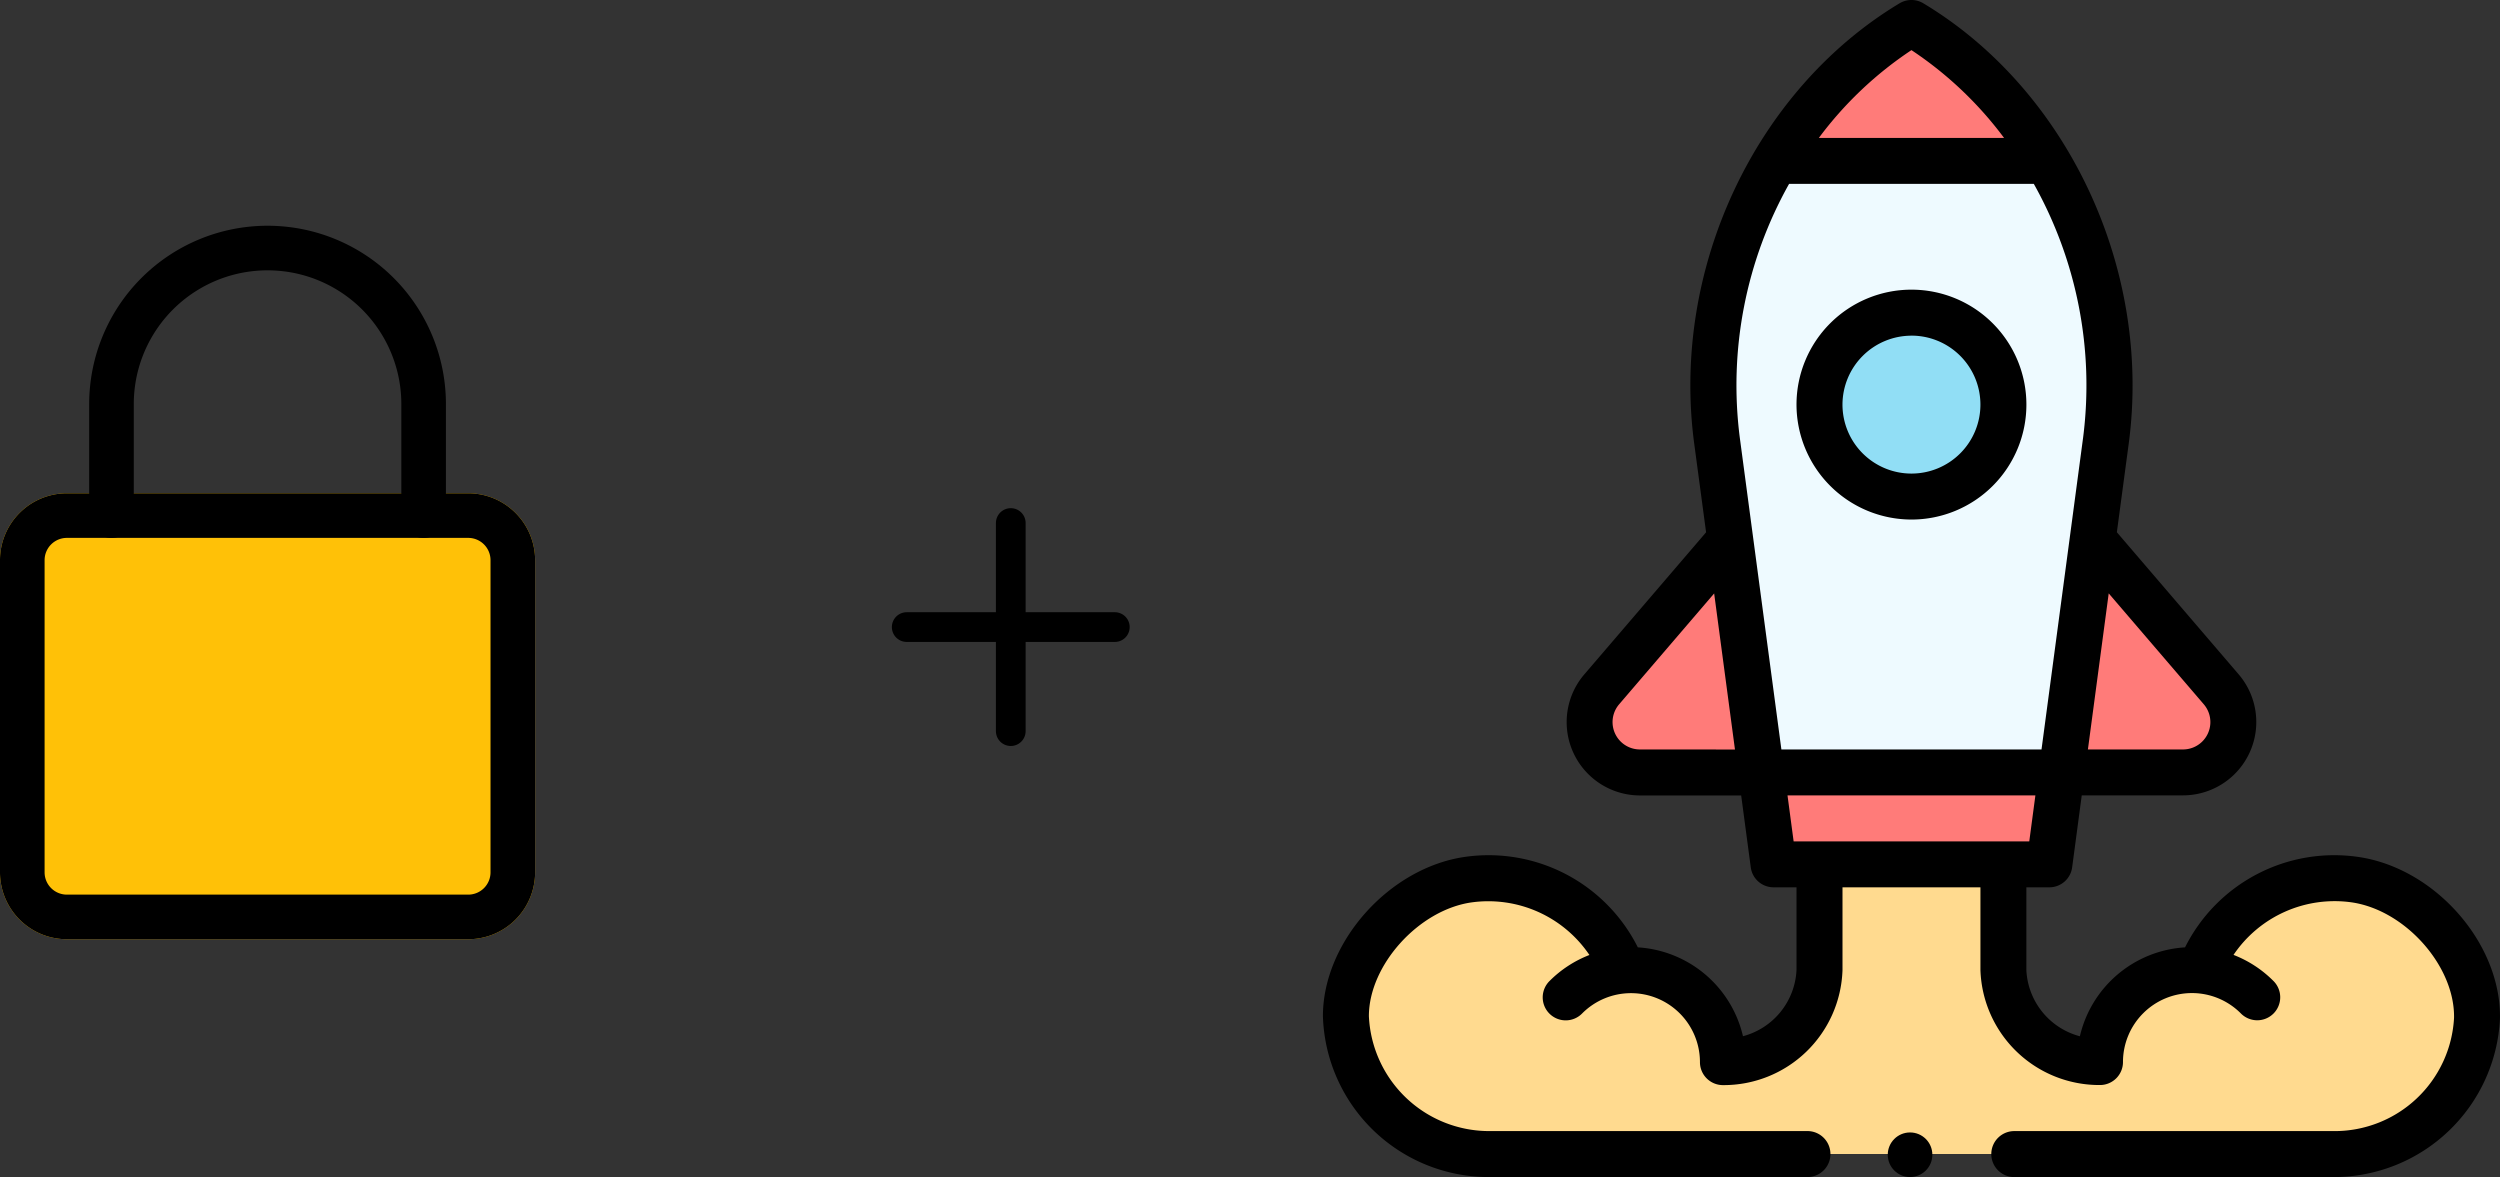
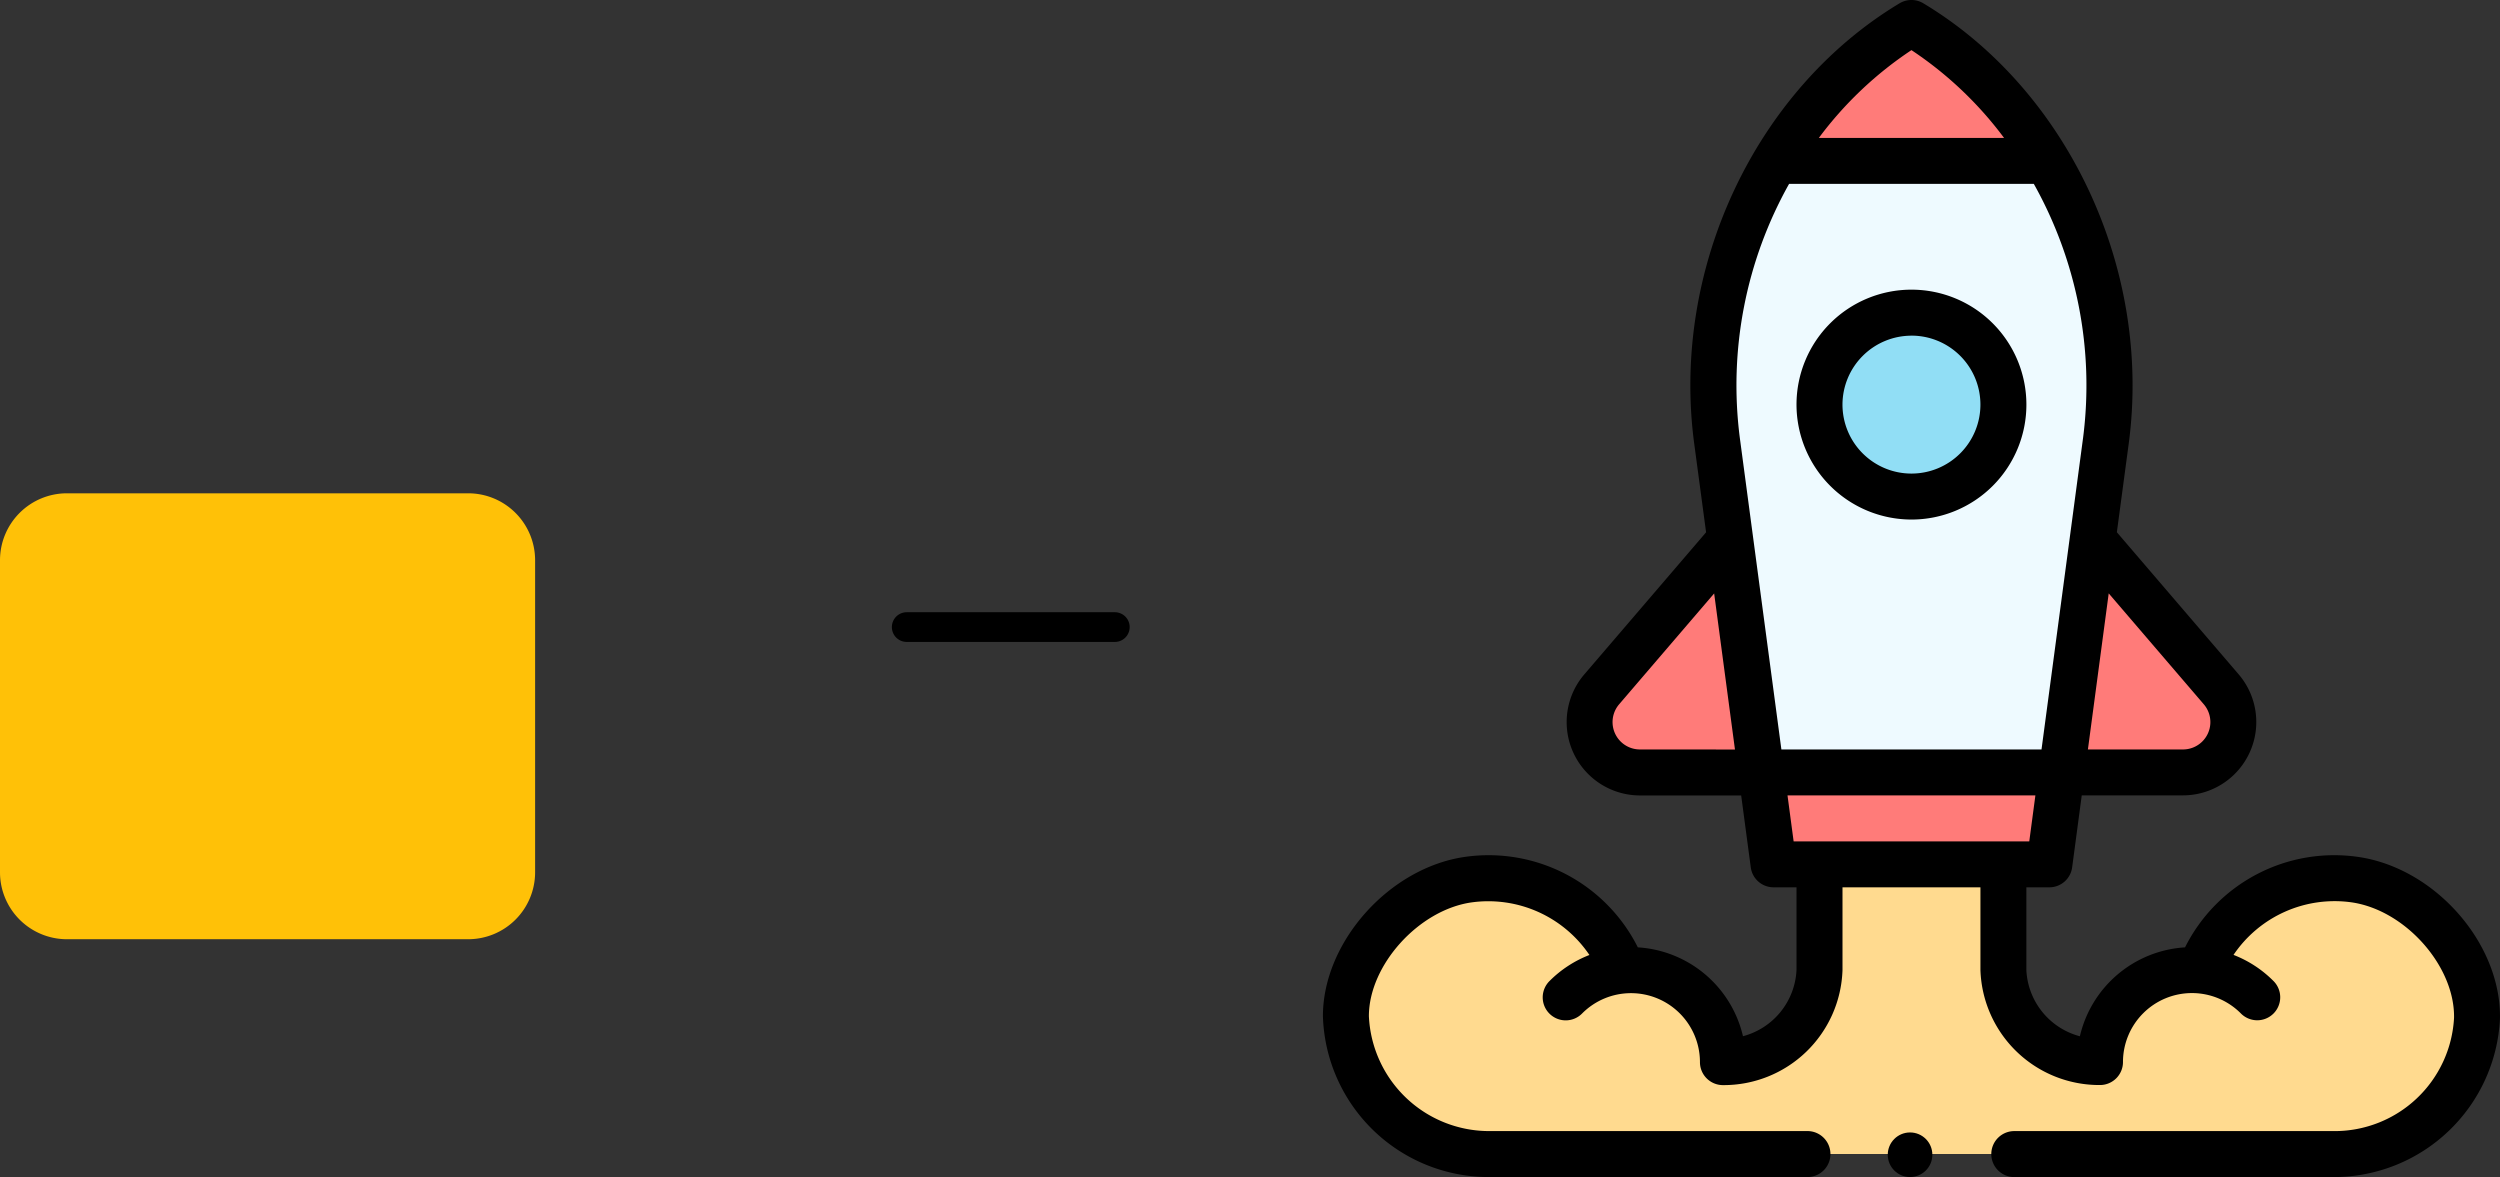
<svg xmlns="http://www.w3.org/2000/svg" width="168.189" height="79.188" viewBox="0 0 168.189 79.188">
  <rect x="0" y="0" width="168.189" height="79.188" fill="#333333" stroke="none" />
  <g id="Group_816" data-name="Group 816" transform="translate(-174 -2502.813)">
    <g id="lock" transform="translate(174 2518)">
      <path id="Path_2160" data-name="Path 2160" d="M46,235H19a3,3,0,0,1-3-3V211a3,3,0,0,1,3-3H46a3,3,0,0,1,3,3v21A3,3,0,0,1,46,235Zm0,0" transform="translate(-14.5 -188.5)" fill="#ffc107" />
      <path id="Path_2161" data-name="Path 2161" d="M31.5,222H4.5A4.505,4.505,0,0,1,0,217.5v-21A4.505,4.505,0,0,1,4.5,192h27a4.505,4.505,0,0,1,4.5,4.5v21A4.505,4.505,0,0,1,31.5,222Zm-27-27A1.5,1.5,0,0,0,3,196.5v21A1.5,1.5,0,0,0,4.5,219h27a1.5,1.5,0,0,0,1.5-1.5v-21a1.5,1.5,0,0,0-1.5-1.5Zm0,0" transform="translate(0 -174)" fill="#ffc107" />
-       <path id="Path_2162" data-name="Path 2162" d="M31.5,222H4.5A4.505,4.505,0,0,1,0,217.5v-21A4.505,4.505,0,0,1,4.5,192h27a4.505,4.505,0,0,1,4.5,4.5v21A4.505,4.505,0,0,1,31.5,222Zm-27-27A1.5,1.5,0,0,0,3,196.5v21A1.5,1.5,0,0,0,4.5,219h27a1.5,1.5,0,0,0,1.5-1.5v-21a1.5,1.5,0,0,0-1.5-1.5Zm0,0" transform="translate(0 -174)" />
-       <path id="Path_2163" data-name="Path 2163" d="M86.5,21A1.5,1.5,0,0,1,85,19.5V12a9,9,0,0,0-18,0v7.5a1.5,1.5,0,0,1-3,0V12a12,12,0,0,1,24,0v7.5A1.5,1.5,0,0,1,86.5,21Zm0,0" transform="translate(-58)" />
    </g>
    <g id="rocket" transform="translate(263 2502.808)">
      <g id="Group_684" data-name="Group 684" transform="translate(1.547 1.551)">
-         <path id="Path_2164" data-name="Path 2164" d="M192.3,70a29.49,29.49,0,0,1,3.955,18.807l-2.979,22.333H173.07l-2.979-22.333A29.49,29.49,0,0,1,174.046,70Z" transform="translate(-145.127 -60.724)" fill="#eefaff" />
+         <path id="Path_2164" data-name="Path 2164" d="M192.3,70a29.49,29.49,0,0,1,3.955,18.807l-2.979,22.333H173.07l-2.979-22.333A29.49,29.49,0,0,1,174.046,70" transform="translate(-145.127 -60.724)" fill="#eefaff" />
        <ellipse id="Ellipse_178" data-name="Ellipse 178" cx="5.5" cy="6.5" rx="5.5" ry="6.5" transform="translate(32.453 19.641)" fill="#91def5" />
        <path id="Path_2165" data-name="Path 2165" d="M28.617,383.145a.223.223,0,0,1,.011.029c.184-.017.362-.056.551-.056a6.187,6.187,0,0,1,6.187,6.186,6.458,6.458,0,0,0,6.5-6.186V376H54.234v7.115a6.458,6.458,0,0,0,6.5,6.186,6.187,6.187,0,0,1,6.187-6.186c.189,0,.367.039.551.056a.223.223,0,0,1,.011-.029,9.624,9.624,0,0,1,10.375-6.117c4.563.643,8.321,5.215,8.242,9.339a9.626,9.626,0,0,1-9.589,9.125H19.589A9.62,9.62,0,0,1,10,386.212c0-4.075,3.738-8.548,8.242-9.184a9.624,9.624,0,0,1,10.375,6.117Z" transform="translate(-10 -319.397)" fill="#ffda8f" />
        <g id="Group_683" data-name="Group 683" transform="translate(16.394)">
          <path id="Path_2166" data-name="Path 2166" d="M332.064,245.879a3.387,3.387,0,0,1-2.572,5.591H321.33L323.6,236Z" transform="translate(-289.573 -201.05)" fill="#ff7b79" />
          <path id="Path_2167" data-name="Path 2167" d="M210.878,336l-.824,6.187h-18.56L190.67,336Z" transform="translate(-179.121 -285.584)" fill="#ff7b79" />
          <path id="Path_2168" data-name="Path 2168" d="M215.236,19.284H196.98A26.737,26.737,0,0,1,206.108,10,26.736,26.736,0,0,1,215.236,19.284Z" transform="translate(-184.455 -10.004)" fill="#ff7b79" />
          <path id="Path_2169" data-name="Path 2169" d="M127.549,251.47h-8.162a3.387,3.387,0,0,1-2.572-5.591L125.28,236Z" transform="translate(-116 -201.05)" fill="#ff7b79" />
        </g>
      </g>
      <g id="Group_685" data-name="Group 685" transform="translate(0 0.004)">
        <path id="Path_2170" data-name="Path 2170" d="M213.733,141.47A7.733,7.733,0,1,0,206,133.737,7.742,7.742,0,0,0,213.733,141.47Zm0-12.373a4.64,4.64,0,1,1-4.64,4.64A4.645,4.645,0,0,1,213.733,129.1Z" transform="translate(-174.139 -106.516)" />
        <path id="Path_2171" data-name="Path 2171" d="M28.261,69.721a7.75,7.75,0,0,0-7.075-5.982A11.229,11.229,0,0,0,9.573,57.65C4.473,58.37,0,63.377,0,68.366A11.164,11.164,0,0,0,11.136,79.192h21.5a1.547,1.547,0,0,0,0-3.093h-21.5a8.1,8.1,0,0,1-8.043-7.733c0-3.432,3.359-7.151,6.912-7.652a8.206,8.206,0,0,1,7.924,3.538,7.728,7.728,0,0,0-2.672,1.741,1.547,1.547,0,1,0,2.189,2.186,4.639,4.639,0,0,1,7.919,3.281,1.547,1.547,0,0,0,1.547,1.547,8,8,0,0,0,8.043-7.733V59.7h9.28v5.568a8,8,0,0,0,8.043,7.733,1.547,1.547,0,0,0,1.547-1.547,4.639,4.639,0,0,1,7.919-3.281,1.547,1.547,0,1,0,2.189-2.186,7.727,7.727,0,0,0-2.672-1.741,8.207,8.207,0,0,1,7.924-3.538c3.619.51,6.978,4.29,6.912,7.777A8.048,8.048,0,0,1,68.052,76.1h-21.5a1.547,1.547,0,1,0,0,3.093h21.5A11.2,11.2,0,0,0,79.187,68.55c.1-5.074-4.376-10.167-9.572-10.9A11.229,11.229,0,0,0,58,63.739a7.75,7.75,0,0,0-7.075,5.982,4.846,4.846,0,0,1-3.6-4.449V59.7h1.547a1.547,1.547,0,0,0,1.533-1.342l.646-4.844H57.86a4.934,4.934,0,0,0,3.746-8.144l-8.193-9.558.8-5.974C55.784,18.026,50.035,6.014,40.39.225a1.547,1.547,0,0,0-1.592,0c-9.647,5.79-15.394,17.8-13.82,29.618l.8,5.973-8.193,9.559a4.934,4.934,0,0,0,3.747,8.144h6.807l.646,4.844A1.547,1.547,0,0,0,30.314,59.7h1.547v5.568a4.846,4.846,0,0,1-3.6,4.449Zm31-22.335a1.841,1.841,0,0,1-1.4,3.039H51.465l1.4-10.5ZM39.594,3.377a24.978,24.978,0,0,1,6.231,5.907H33.363A24.975,24.975,0,0,1,39.594,3.377Zm-8.233,9H47.827a27.716,27.716,0,0,1,3.317,17.056l-2.8,20.991h-17.5l-2.8-20.991a27.715,27.715,0,0,1,3.317-17.056ZM21.328,50.425a1.841,1.841,0,0,1-1.4-3.038l6.393-7.458,1.4,10.5Zm9.928,3.093H47.932l-.412,3.093H31.668Z" transform="translate(0 -0.004)" />
        <circle id="Ellipse_179" data-name="Ellipse 179" cx="1.5" cy="1.5" r="1.5" transform="translate(38 76.187)" />
      </g>
    </g>
    <g id="plus" transform="translate(230 2533)">
-       <line id="Line_59" data-name="Line 59" y2="14" transform="translate(12 5)" fill="none" stroke="#000" stroke-linecap="round" stroke-linejoin="round" stroke-width="2" />
      <line id="Line_60" data-name="Line 60" x2="14" transform="translate(5 12)" fill="none" stroke="#000" stroke-linecap="round" stroke-linejoin="round" stroke-width="2" />
    </g>
  </g>
</svg>